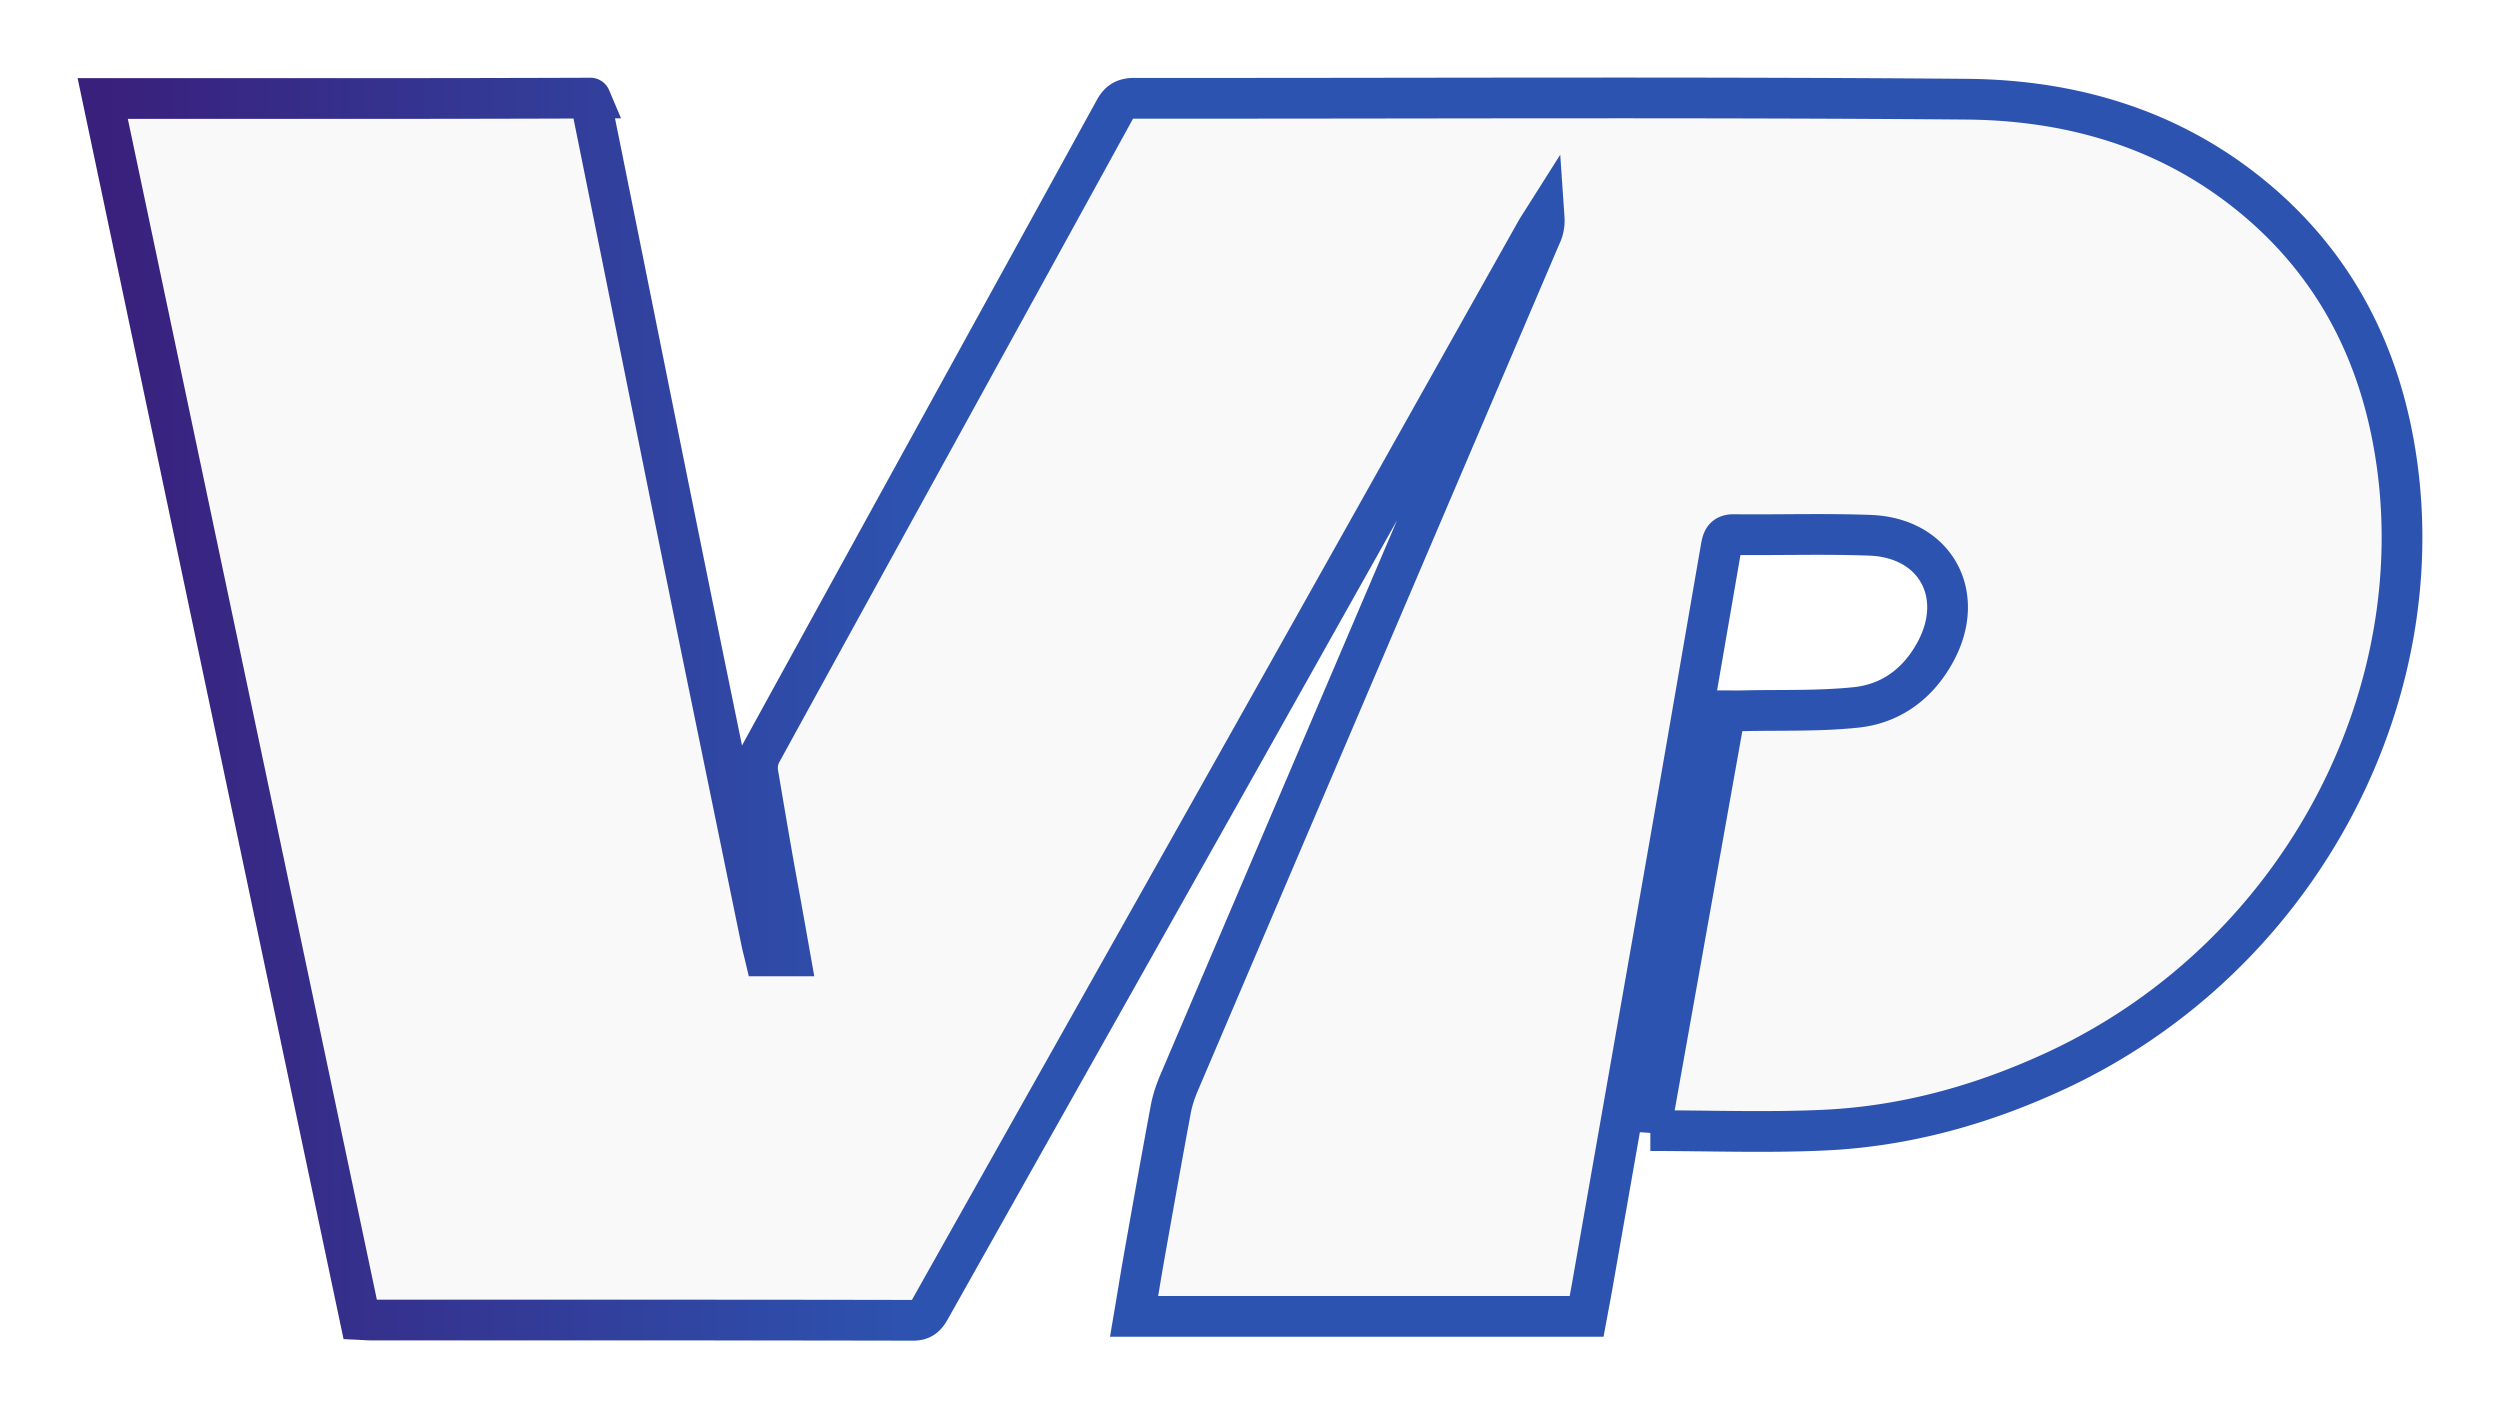
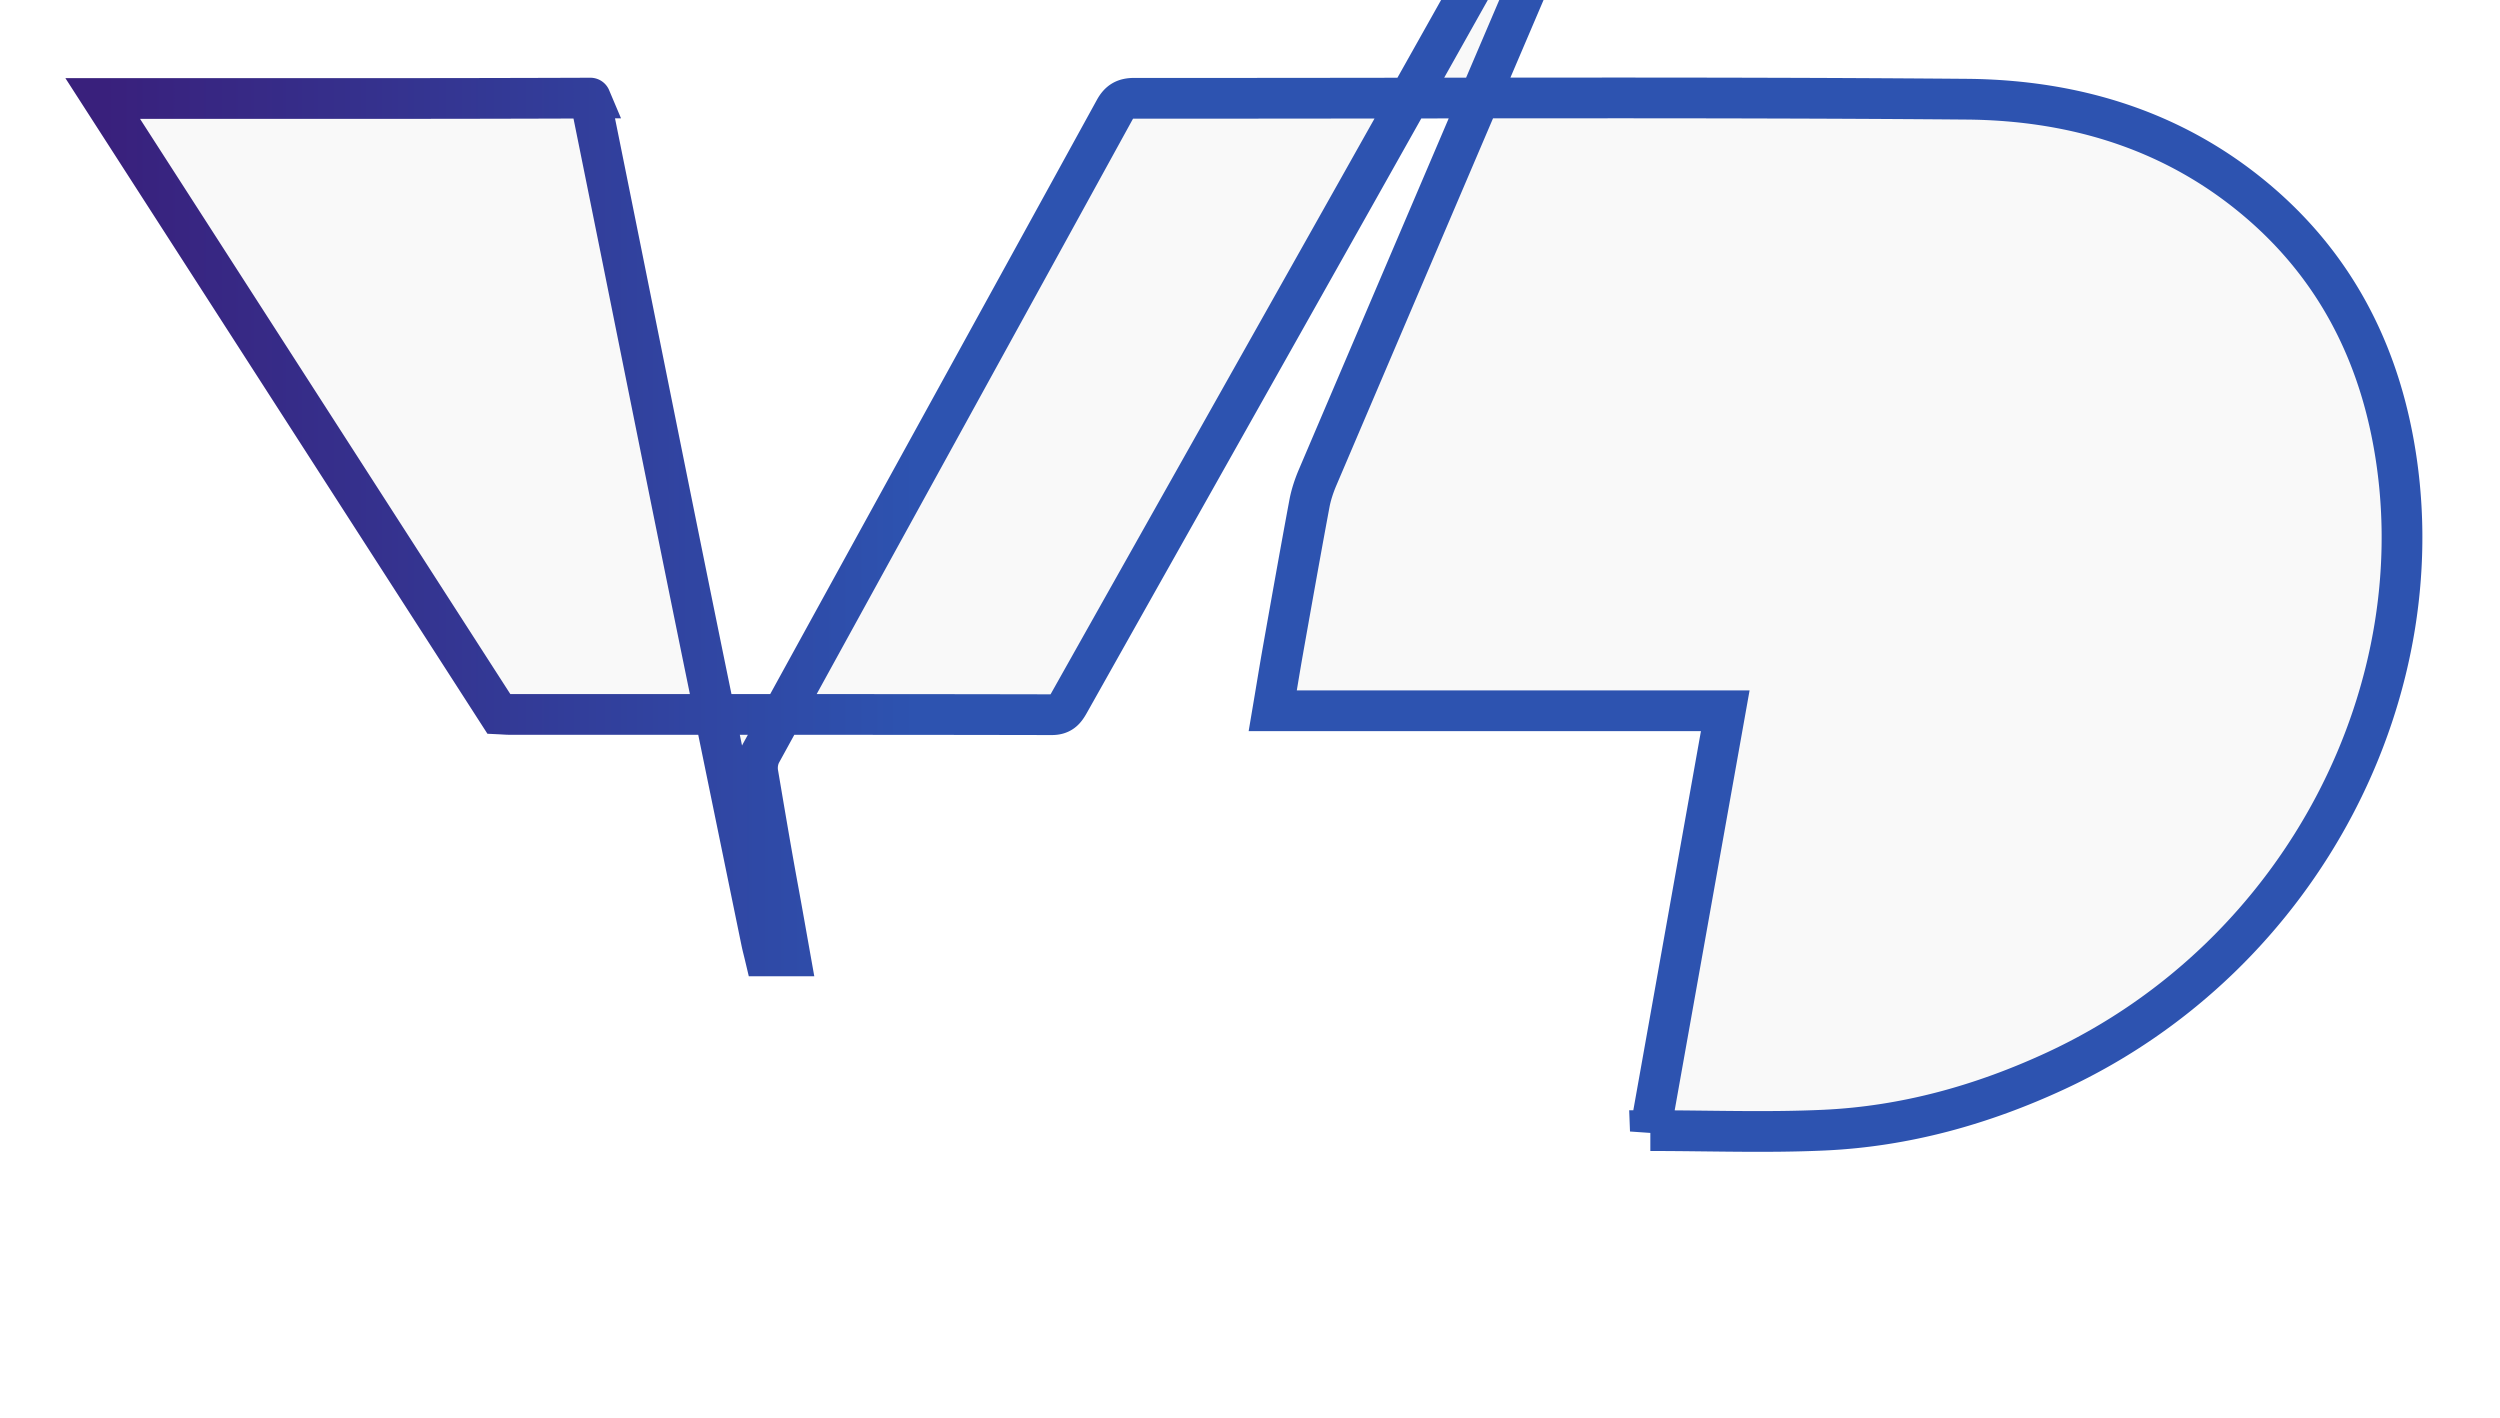
<svg xmlns="http://www.w3.org/2000/svg" xmlns:ns1="http://sodipodi.sourceforge.net/DTD/sodipodi-0.dtd" xmlns:ns2="http://www.inkscape.org/namespaces/inkscape" xmlns:xlink="http://www.w3.org/1999/xlink" width="54.131" height="30.709" version="1.1" id="svg1" ns1:docname="vp.svg" ns2:export-filename="vp.svg" ns2:export-xdpi="96" ns2:export-ydpi="96">
  <defs id="defs1">
    <linearGradient id="linearGradient1" ns2:collect="always">
      <stop style="stop-color:#39207c;stop-opacity:1;" offset="0" id="stop1" />
      <stop style="stop-color:#2d53b0;stop-opacity:1" offset="0.354" id="stop2" />
    </linearGradient>
    <linearGradient ns2:collect="always" xlink:href="#linearGradient1" id="linearGradient2" x1="3.997" y1="15.559" x2="53.783" y2="15.559" gradientUnits="userSpaceOnUse" gradientTransform="translate(-1.774,-0.204)" />
    <filter style="color-interpolation-filters:sRGB" ns2:label="Drop Shadow" id="filter25" x="-0.045" y="-0.08" width="1.087" height="1.16">
      <feFlood result="flood" in="SourceGraphic" flood-opacity="0.498" flood-color="rgb(0,0,0)" id="feFlood24" />
      <feGaussianBlur result="blur" in="SourceGraphic" stdDeviation="0.7" id="feGaussianBlur24" />
      <feOffset result="offset" in="blur" dx="0" dy="0" id="feOffset24" />
      <feComposite result="comp1" operator="in" in="flood" in2="offset" id="feComposite24" />
      <feComposite result="comp2" operator="over" in="SourceGraphic" in2="comp1" id="feComposite25" />
    </filter>
  </defs>
  <ns1:namedview id="namedview1" pagecolor="#ffffff" bordercolor="#666666" borderopacity="1.0" ns2:showpageshadow="2" ns2:pageopacity="0.0" ns2:pagecheckerboard="0" ns2:deskcolor="#d1d1d1" />
-   <path d="m 35.734,24.483 1.622,-9.093 c 0.13,0 0.254,0.003 0.378,0 0.821,-0.019 1.648,0.012 2.462,-0.074 0.76,-0.082 1.346,-0.523 1.714,-1.208 0.67,-1.244 -0.011,-2.467 -1.421,-2.518 -0.982,-0.036 -1.967,-0.004 -2.949,-0.014 -0.212,-0.003 -0.245,0.118 -0.273,0.273 -0.344,1.987 -0.685,3.974 -1.031,5.959 -0.584,3.344 -1.173,6.686 -1.759,10.028 -0.039,0.219 -0.08,0.437 -0.123,0.667 h -9.798 c 0.078,-0.461 0.15,-0.909 0.229,-1.355 0.185,-1.04 0.369,-2.08 0.563,-3.119 0.036,-0.198 0.101,-0.393 0.179,-0.577 2.608,-6.114 5.219,-12.225 7.829,-18.337 a 0.75,0.75 0 0 0 0.079,-0.39 c -0.062,0.098 -0.127,0.193 -0.183,0.293 -2.301,4.095 -4.598,8.193 -6.9,12.287 -2.067,3.675 -4.138,7.349 -6.204,11.025 -0.088,0.158 -0.168,0.259 -0.381,0.258 -3.912,-0.008 -7.824,-0.005 -11.735,-0.006 -0.064,0 -0.127,-0.006 -0.232,-0.011 L 2.224,2.133 h 0.392 c 3.238,0 6.929,0.004 10.167,-0.009 0,0 -0.008,-0.019 0.046,0.253 0.856,4.228 1.729,8.608 2.596,12.833 l 1.062,5.173 c 0.021,0.102 0.049,0.205 0.075,0.315 H 17.105 C 17.021,20.226 16.941,19.77 16.858,19.317 16.701,18.469 16.558,17.614 16.414,16.765 a 0.716,0.716 0 0 1 0.057,-0.445 c 2.551,-4.649 5.111,-9.293 7.664,-13.942 0.101,-0.185 0.218,-0.25 0.427,-0.25 6.005,0.005 12.013,-0.03 18.018,0.02 2.393,0.02 4.611,0.704 6.452,2.334 1.511,1.34 2.4,3.038 2.775,5.002 1.027,5.372 -1.921,11.205 -7.291,13.7 -1.589,0.738 -3.259,1.204 -5.011,1.286 -1.244,0.058 -2.493,0.011 -3.771,0.011 z" fill="#FFF" fill-rule="evenodd" id="path1" style="fill:#f9f9f9;stroke:url(#linearGradient2);stroke-width:0.882;stroke-miterlimit:3.3;stroke-dasharray:none;paint-order:stroke fill markers;filter:url(#filter25)" />
+   <path d="m 35.734,24.483 1.622,-9.093 h -9.798 c 0.078,-0.461 0.15,-0.909 0.229,-1.355 0.185,-1.04 0.369,-2.08 0.563,-3.119 0.036,-0.198 0.101,-0.393 0.179,-0.577 2.608,-6.114 5.219,-12.225 7.829,-18.337 a 0.75,0.75 0 0 0 0.079,-0.39 c -0.062,0.098 -0.127,0.193 -0.183,0.293 -2.301,4.095 -4.598,8.193 -6.9,12.287 -2.067,3.675 -4.138,7.349 -6.204,11.025 -0.088,0.158 -0.168,0.259 -0.381,0.258 -3.912,-0.008 -7.824,-0.005 -11.735,-0.006 -0.064,0 -0.127,-0.006 -0.232,-0.011 L 2.224,2.133 h 0.392 c 3.238,0 6.929,0.004 10.167,-0.009 0,0 -0.008,-0.019 0.046,0.253 0.856,4.228 1.729,8.608 2.596,12.833 l 1.062,5.173 c 0.021,0.102 0.049,0.205 0.075,0.315 H 17.105 C 17.021,20.226 16.941,19.77 16.858,19.317 16.701,18.469 16.558,17.614 16.414,16.765 a 0.716,0.716 0 0 1 0.057,-0.445 c 2.551,-4.649 5.111,-9.293 7.664,-13.942 0.101,-0.185 0.218,-0.25 0.427,-0.25 6.005,0.005 12.013,-0.03 18.018,0.02 2.393,0.02 4.611,0.704 6.452,2.334 1.511,1.34 2.4,3.038 2.775,5.002 1.027,5.372 -1.921,11.205 -7.291,13.7 -1.589,0.738 -3.259,1.204 -5.011,1.286 -1.244,0.058 -2.493,0.011 -3.771,0.011 z" fill="#FFF" fill-rule="evenodd" id="path1" style="fill:#f9f9f9;stroke:url(#linearGradient2);stroke-width:0.882;stroke-miterlimit:3.3;stroke-dasharray:none;paint-order:stroke fill markers;filter:url(#filter25)" />
</svg>